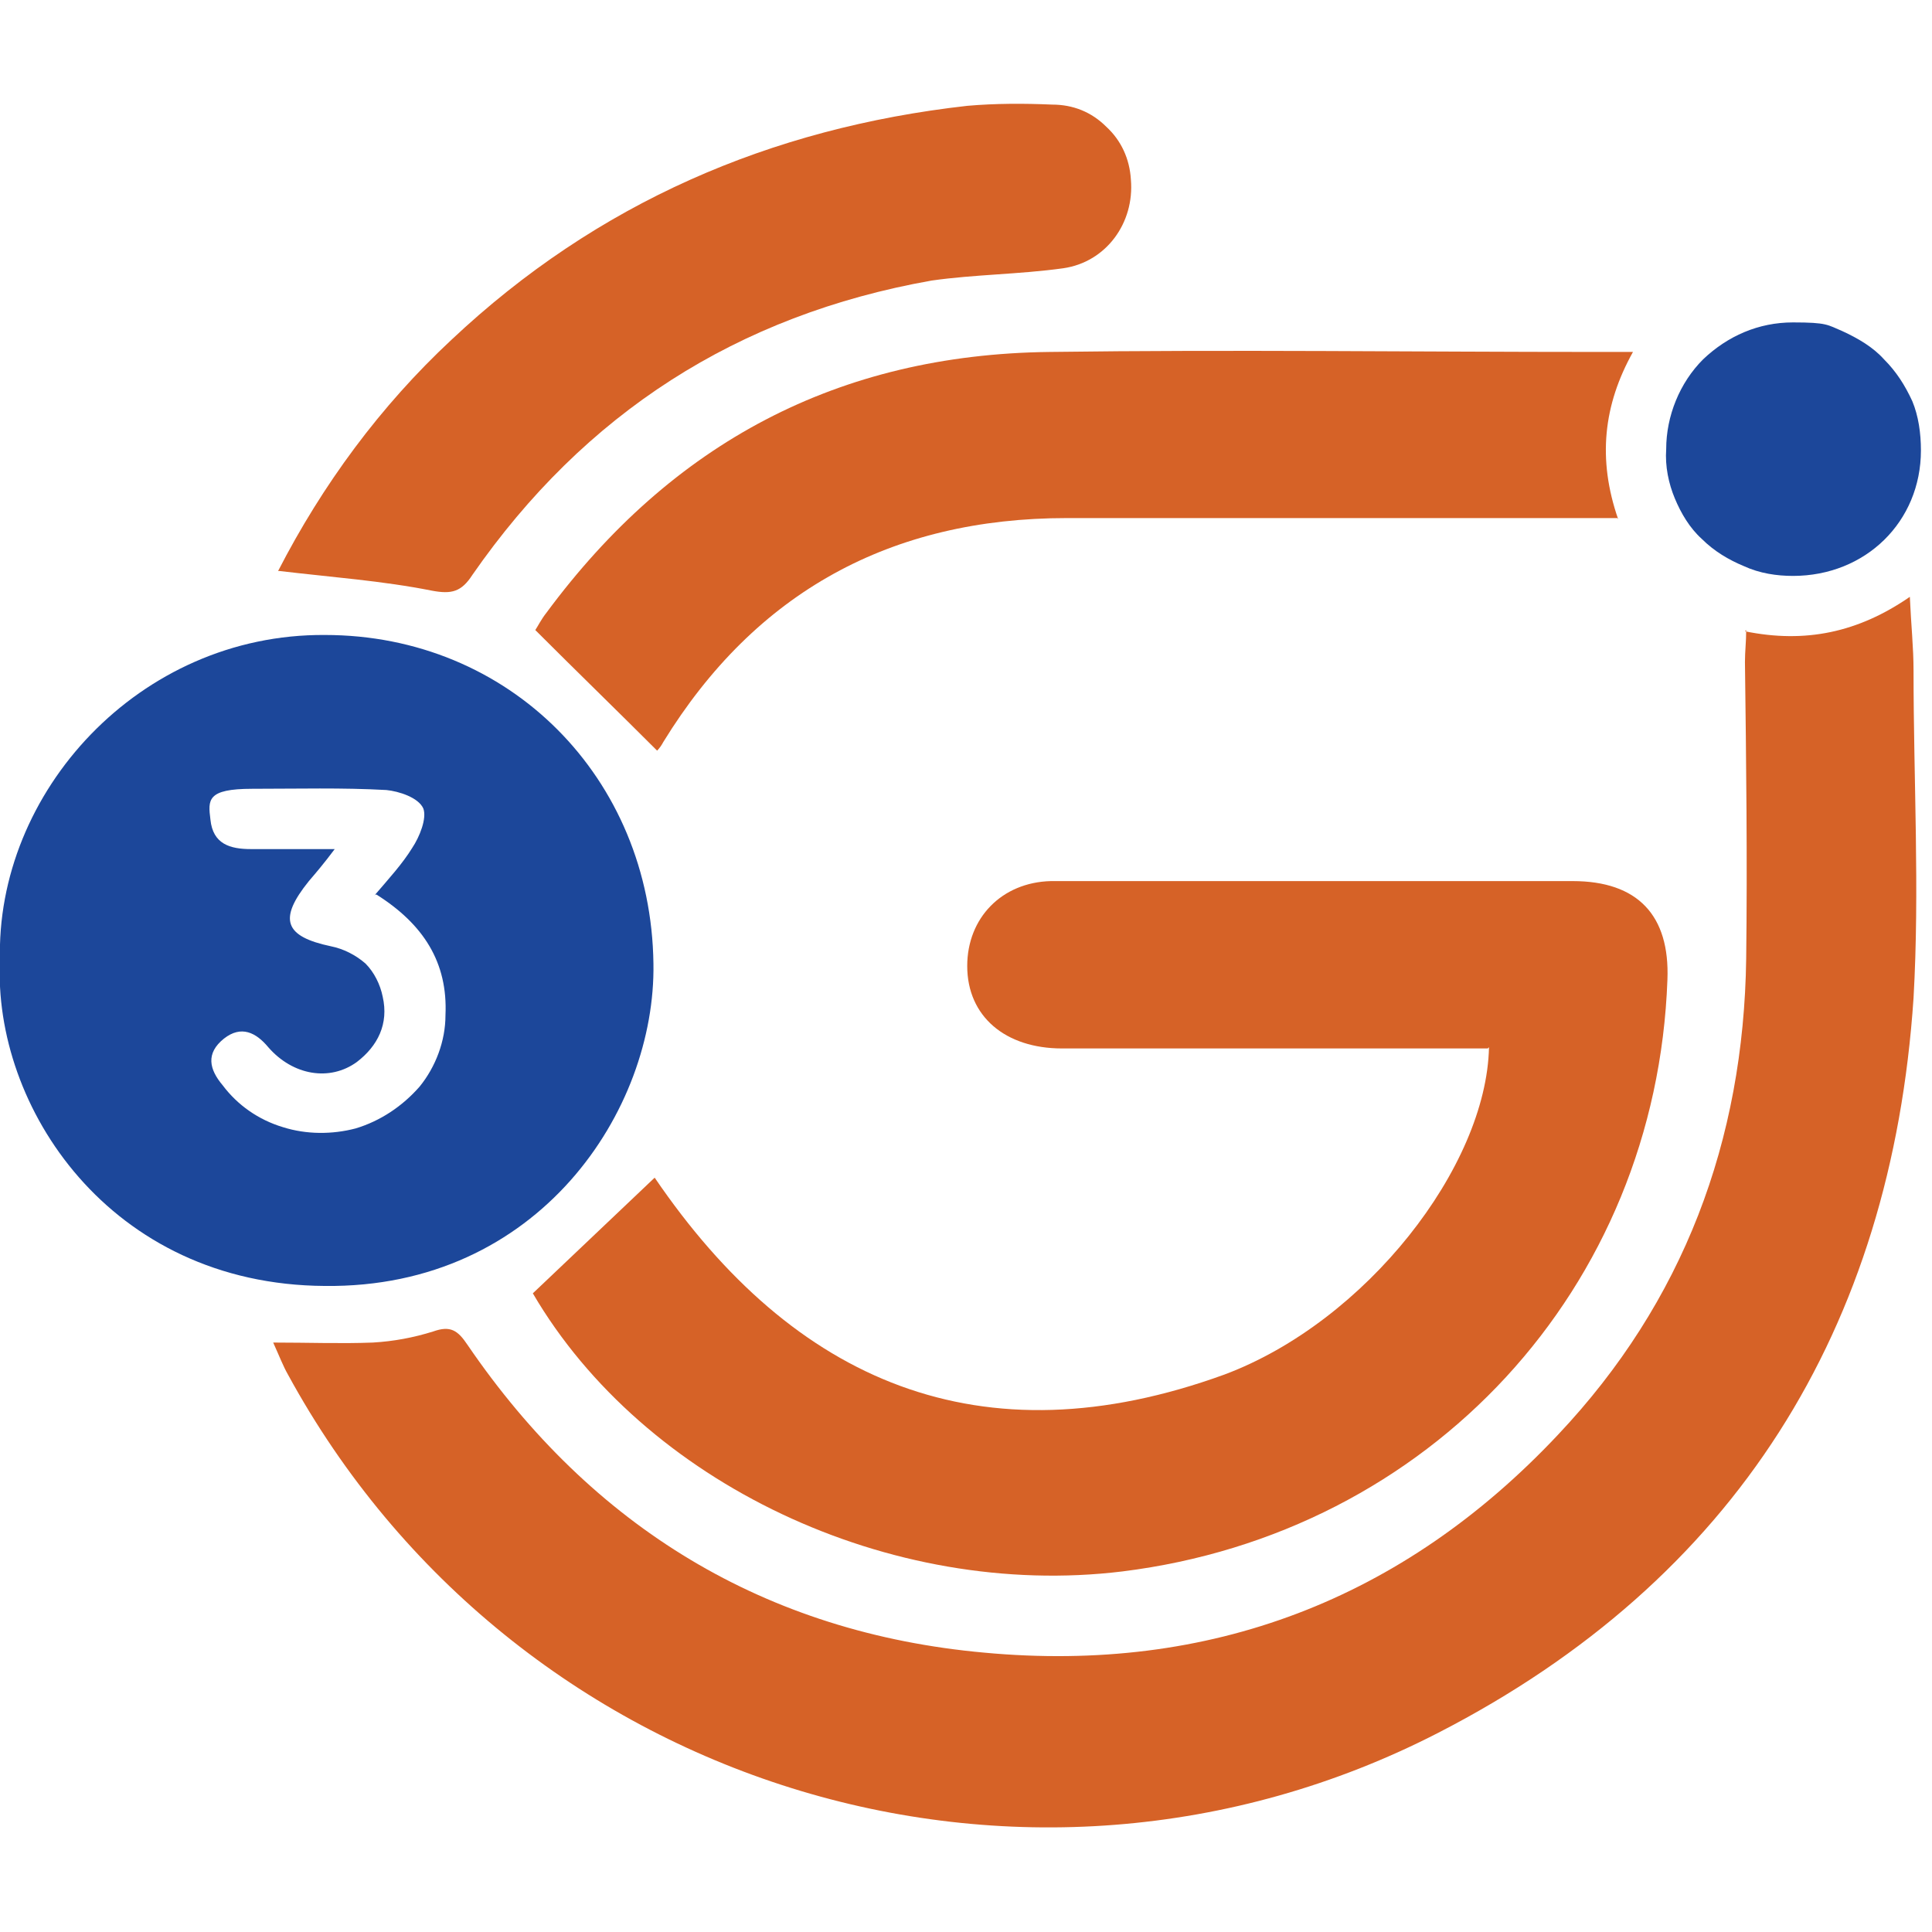
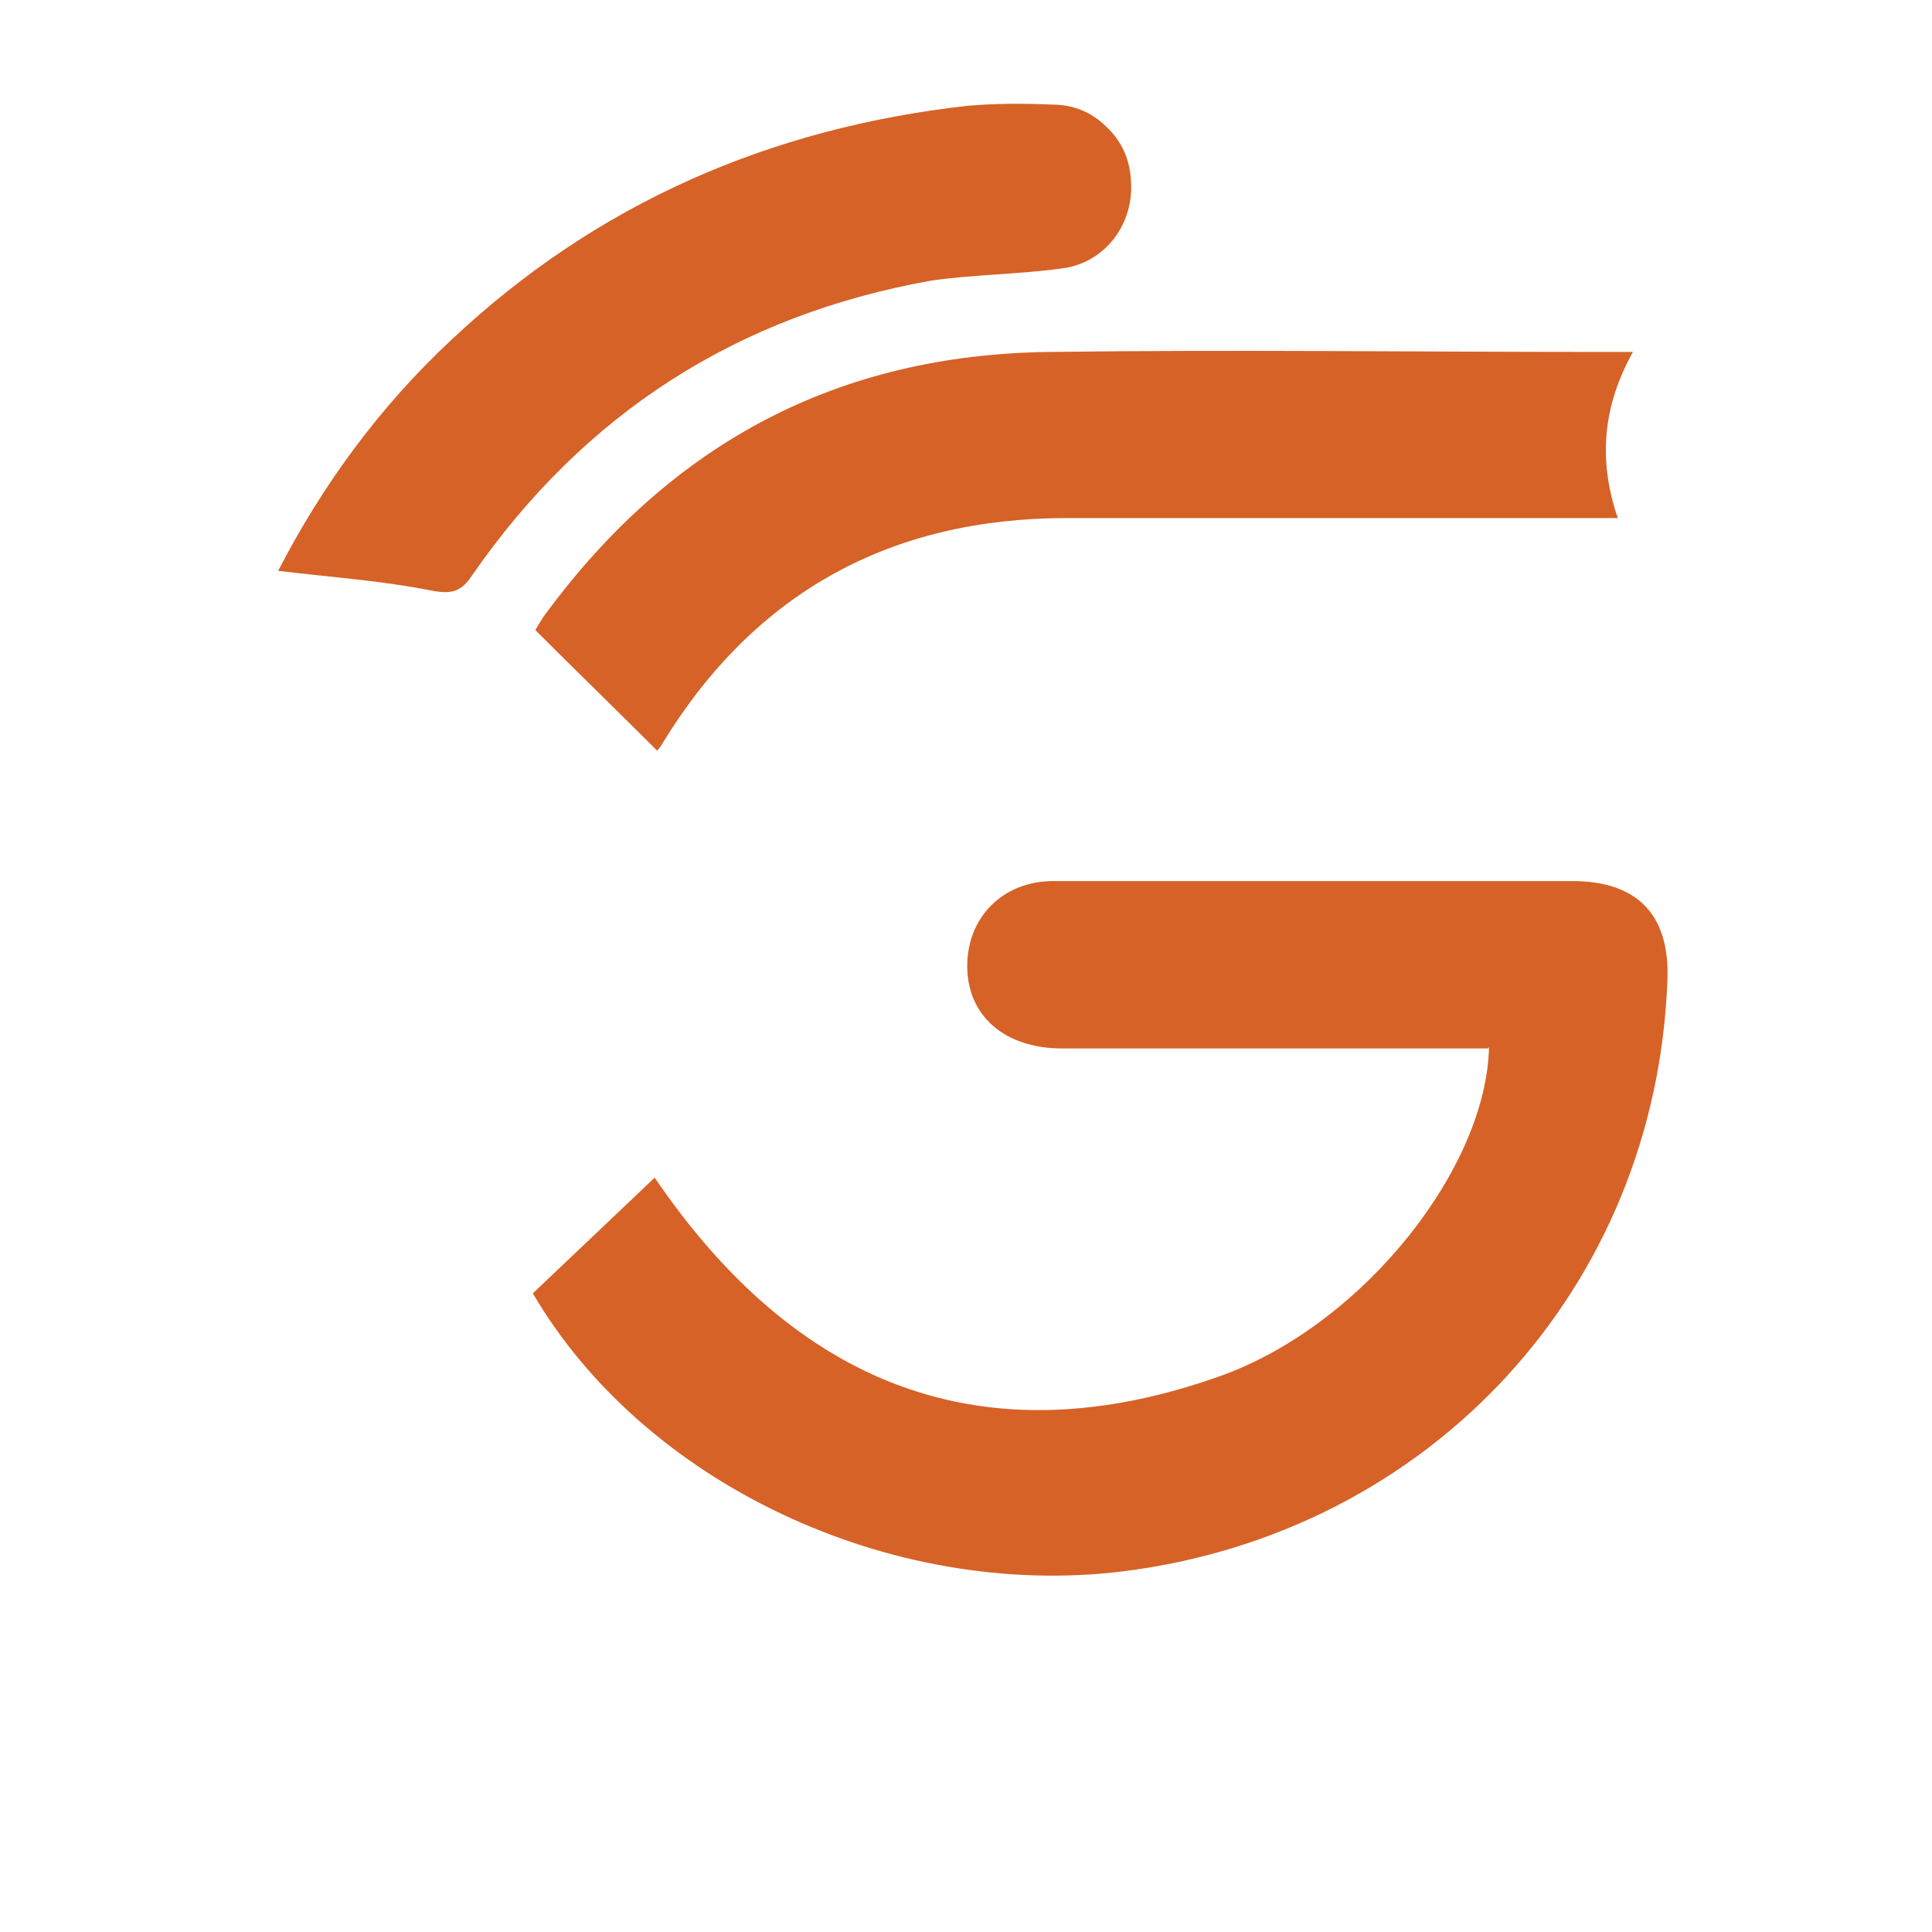
<svg xmlns="http://www.w3.org/2000/svg" id="Layer_1" data-name="Layer 1" version="1.1" viewBox="0 0 157 157">
  <defs>
    <style>
      .cls-1 {
        fill: #1c479a;
      }

      .cls-1, .cls-2 {
        stroke-width: 0px;
      }

      .cls-2 {
        fill: #d66227;
      }
    </style>
  </defs>
-   <path class="cls-2" d="M141.8,51.3c4.9,1,9.2.1,13.4-2.8.1,2.3.3,4.1.3,6,0,8.9.5,17.8,0,26.6-1.8,26.9-14.5,47.3-38.6,59.7-33.8,17.4-75.3,4.3-93.5-29.1-.4-.7-.7-1.5-1.2-2.6,2.9,0,5.5.1,8.1,0,1.7-.1,3.3-.4,4.9-.9,1.4-.5,2-.1,2.8,1.1,10.1,14.8,24.2,23.4,42,25,18.3,1.7,34-4.3,46.6-17.7,10.2-10.8,15.1-23.9,15.3-38.7.1-8,0-16.1-.1-24.1,0-.9.1-1.6.1-2.6h0Z" />
  <path class="cls-2" d="M120.9,85.2h-34.6c-4.6,0-7.7-2.6-7.7-6.7,0-3.9,2.8-6.8,6.8-6.9h42.4c5.3,0,7.9,2.8,7.7,8-.9,25.1-19.3,45-44.3,48.1-18.9,2.3-38.9-7.2-47.9-22.6l9.9-9.4c11.3,16.6,26.5,23.2,46.3,16,11.5-4.3,21.3-16.9,21.5-26.6h0Z" />
-   <path class="cls-1" d="M0,78.1c-.4-13.7,11.3-26.6,26.4-26.5,15,0,26.5,11.6,26.7,26.7.2,11.9-9.3,26.4-26.7,26.2-17.5-.1-27-14.6-26.4-26.5H0ZM30.4,72.8c1.2-1.4,2.3-2.6,3.1-3.9.6-.9,1.2-2.4.9-3.2-.4-.9-2-1.4-3-1.5-3.6-.2-7.2-.1-10.9-.1s-3.6.9-3.4,2.5c.2,2,1.6,2.4,3.3,2.4h6.8c-.9,1.2-1.5,1.9-2.1,2.6-2.5,3.1-2,4.5,1.8,5.3,1,.2,2,.7,2.8,1.4.7.7,1.2,1.7,1.4,2.7.5,2.2-.4,4-2.1,5.3-2.2,1.6-5.2,1.1-7.2-1.2-1-1.2-2.2-1.8-3.6-.7-1.5,1.2-1.2,2.5-.1,3.8,1.2,1.6,2.9,2.8,4.9,3.4,1.9.6,4,.6,5.9.1,2-.6,3.8-1.8,5.2-3.4,1.3-1.6,2.1-3.7,2.1-5.8.2-4.3-1.8-7.4-5.6-9.8h-.1Z" />
  <path class="cls-2" d="M131.5,42.1h-44.8c-14.3,0-25.3,6-32.8,18.2-.1.2-.3.5-.5.7-3.2-3.2-6.5-6.4-9.9-9.8.2-.3.5-.9.9-1.4,10.2-13.8,23.7-21,40.9-21.2,14.9-.2,29.7,0,44.6,0h2.8c-2.4,4.3-2.9,8.7-1.2,13.6h0Z" />
  <path class="cls-2" d="M22.6,46.4c3.6-7,8.3-13.4,14.1-18.8,11.8-11.1,25.9-17.2,41.9-19,2.3-.2,4.6-.2,6.9-.1,1.7,0,3.2.6,4.4,1.8,1.2,1.1,1.9,2.6,2,4.3.3,3.5-2,6.7-5.5,7.2-3.6.5-7.2.5-10.7,1-15.8,2.8-28.2,10.8-37.3,23.9-.9,1.4-1.7,1.6-3.3,1.3-4-.8-8.2-1.1-12.4-1.6Z" />
-   <path class="cls-1" d="M145.7,46.8c-1.3,0-2.7-.2-4-.8-1.2-.5-2.4-1.2-3.4-2.2-1-.9-1.7-2.1-2.2-3.3-.5-1.2-.8-2.6-.7-4,0-2.7,1.1-5.4,3-7.3,2-1.9,4.5-3,7.3-3s2.8.2,4,.7c1.3.6,2.5,1.3,3.4,2.3,1,1,1.7,2.1,2.3,3.4.5,1.2.7,2.6.7,4,0,5.8-4.5,10.2-10.4,10.2Z" />
</svg>